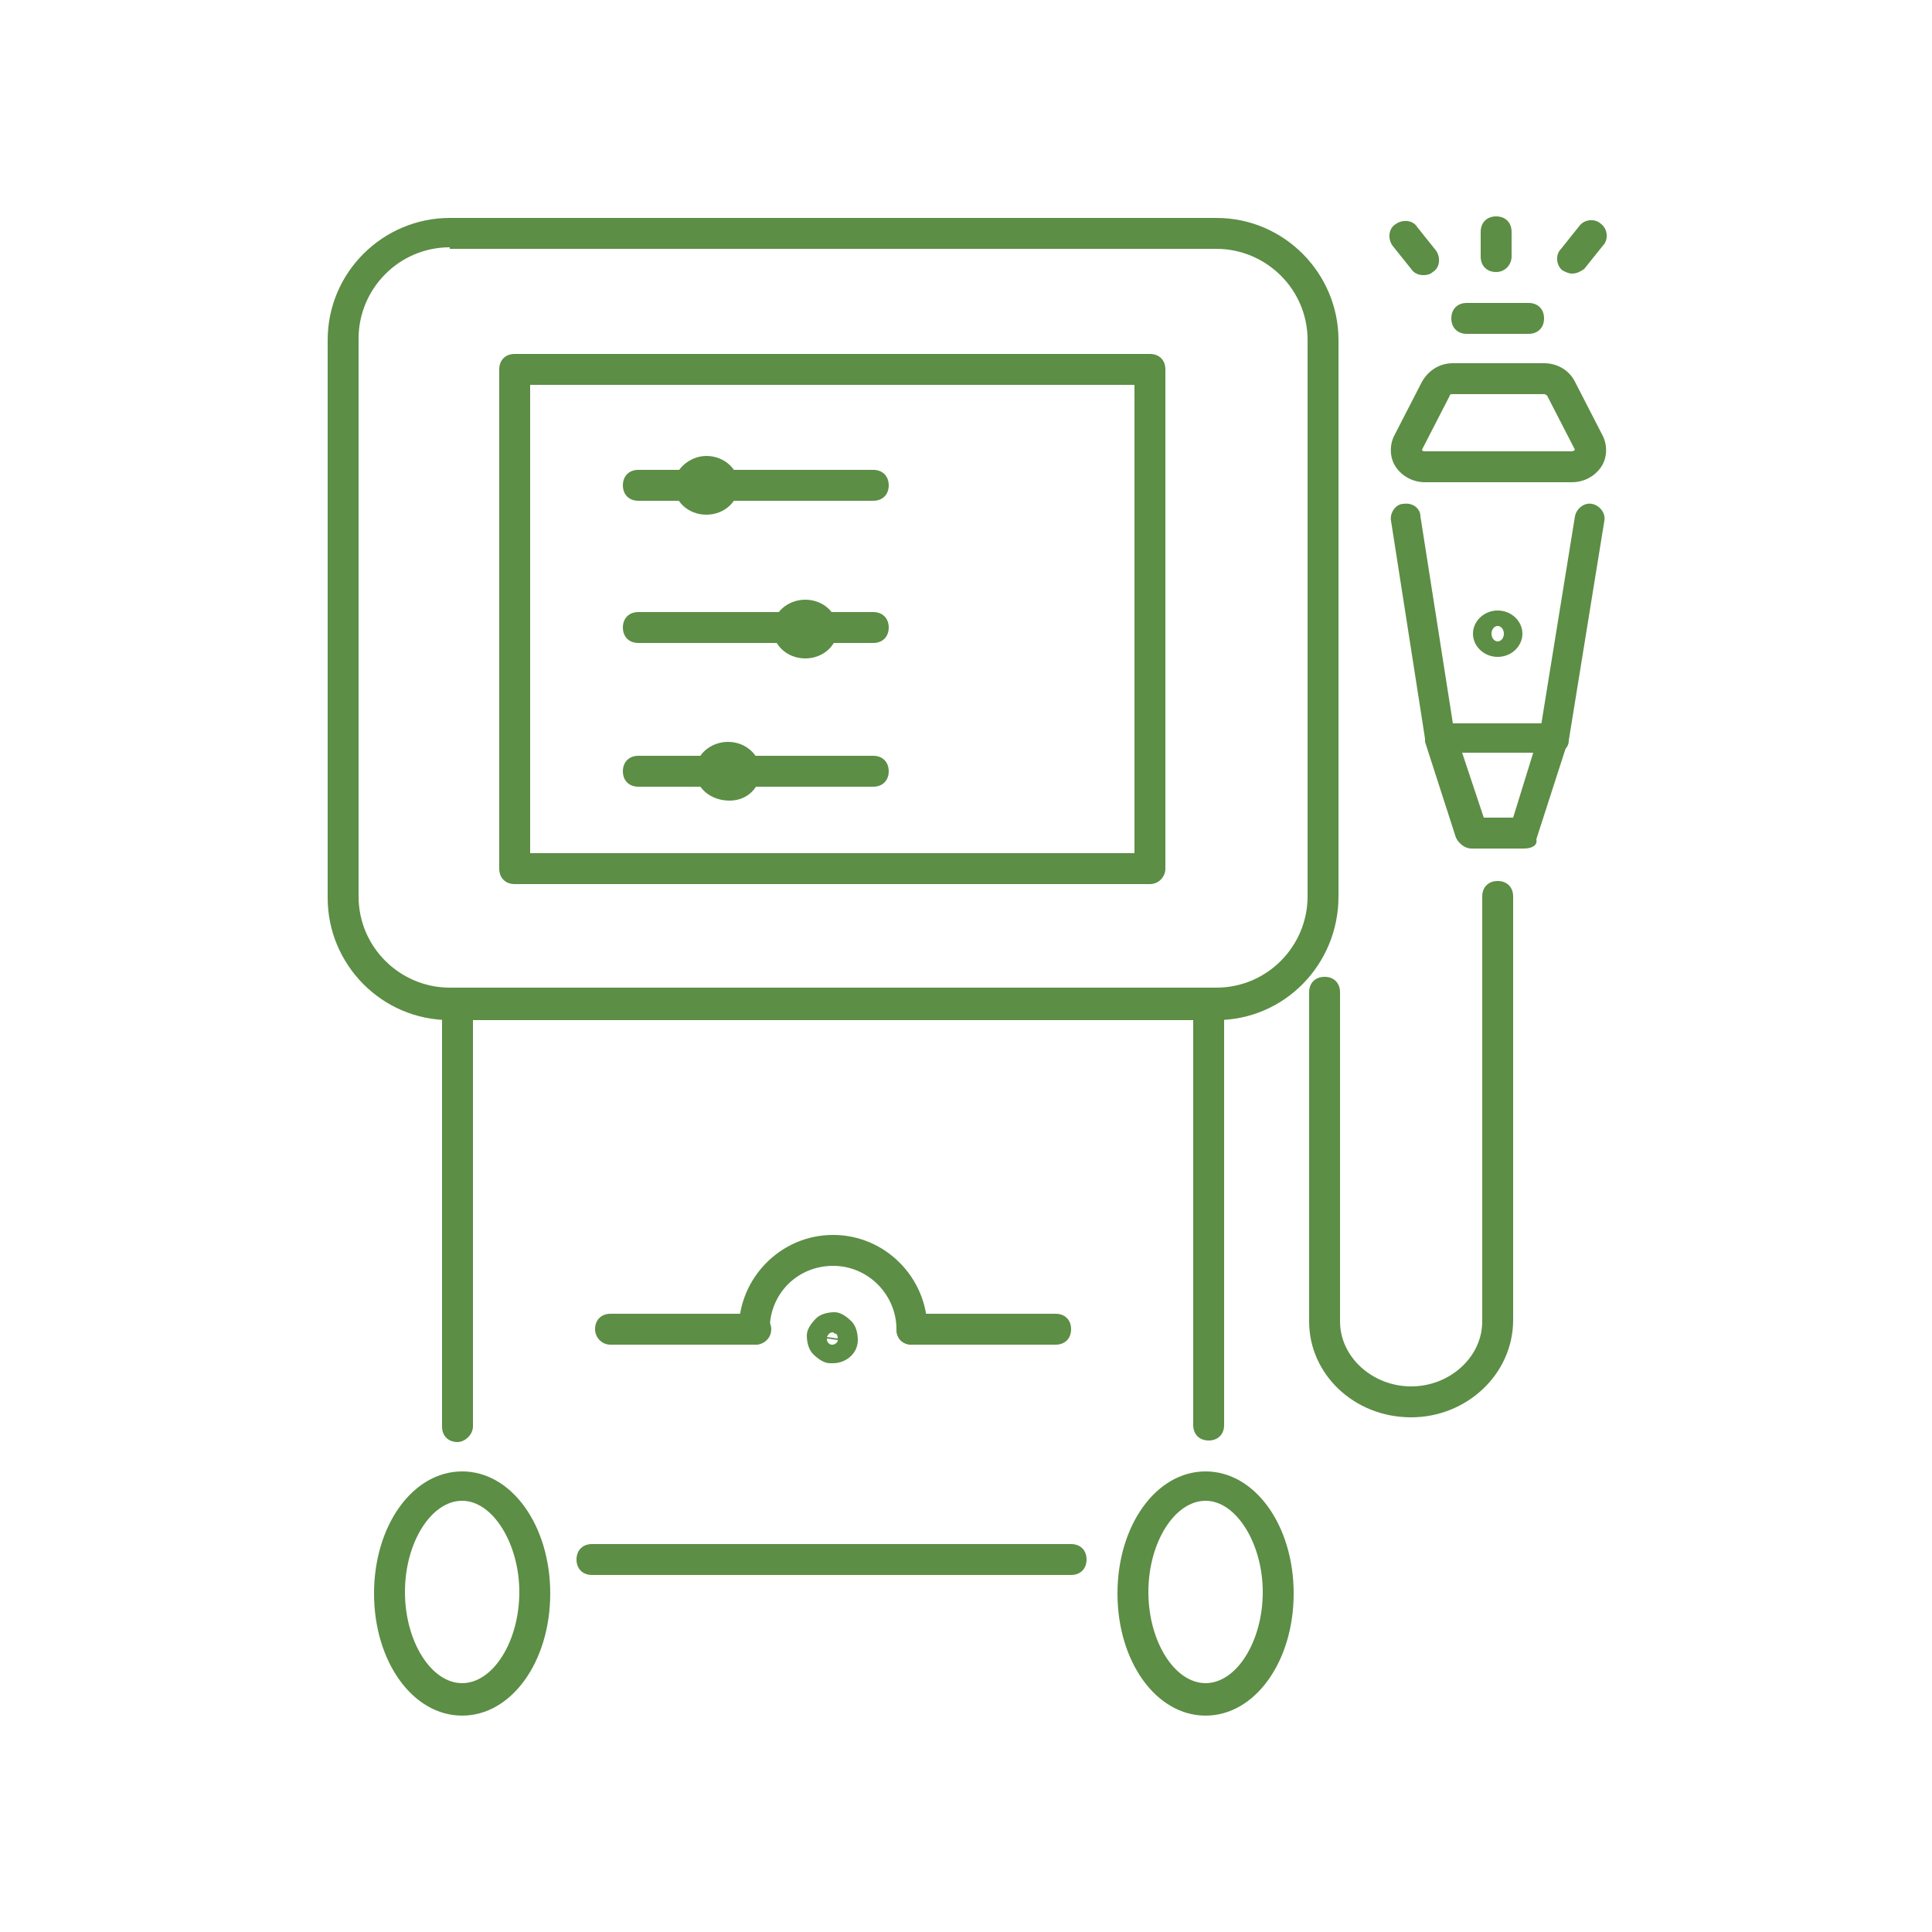
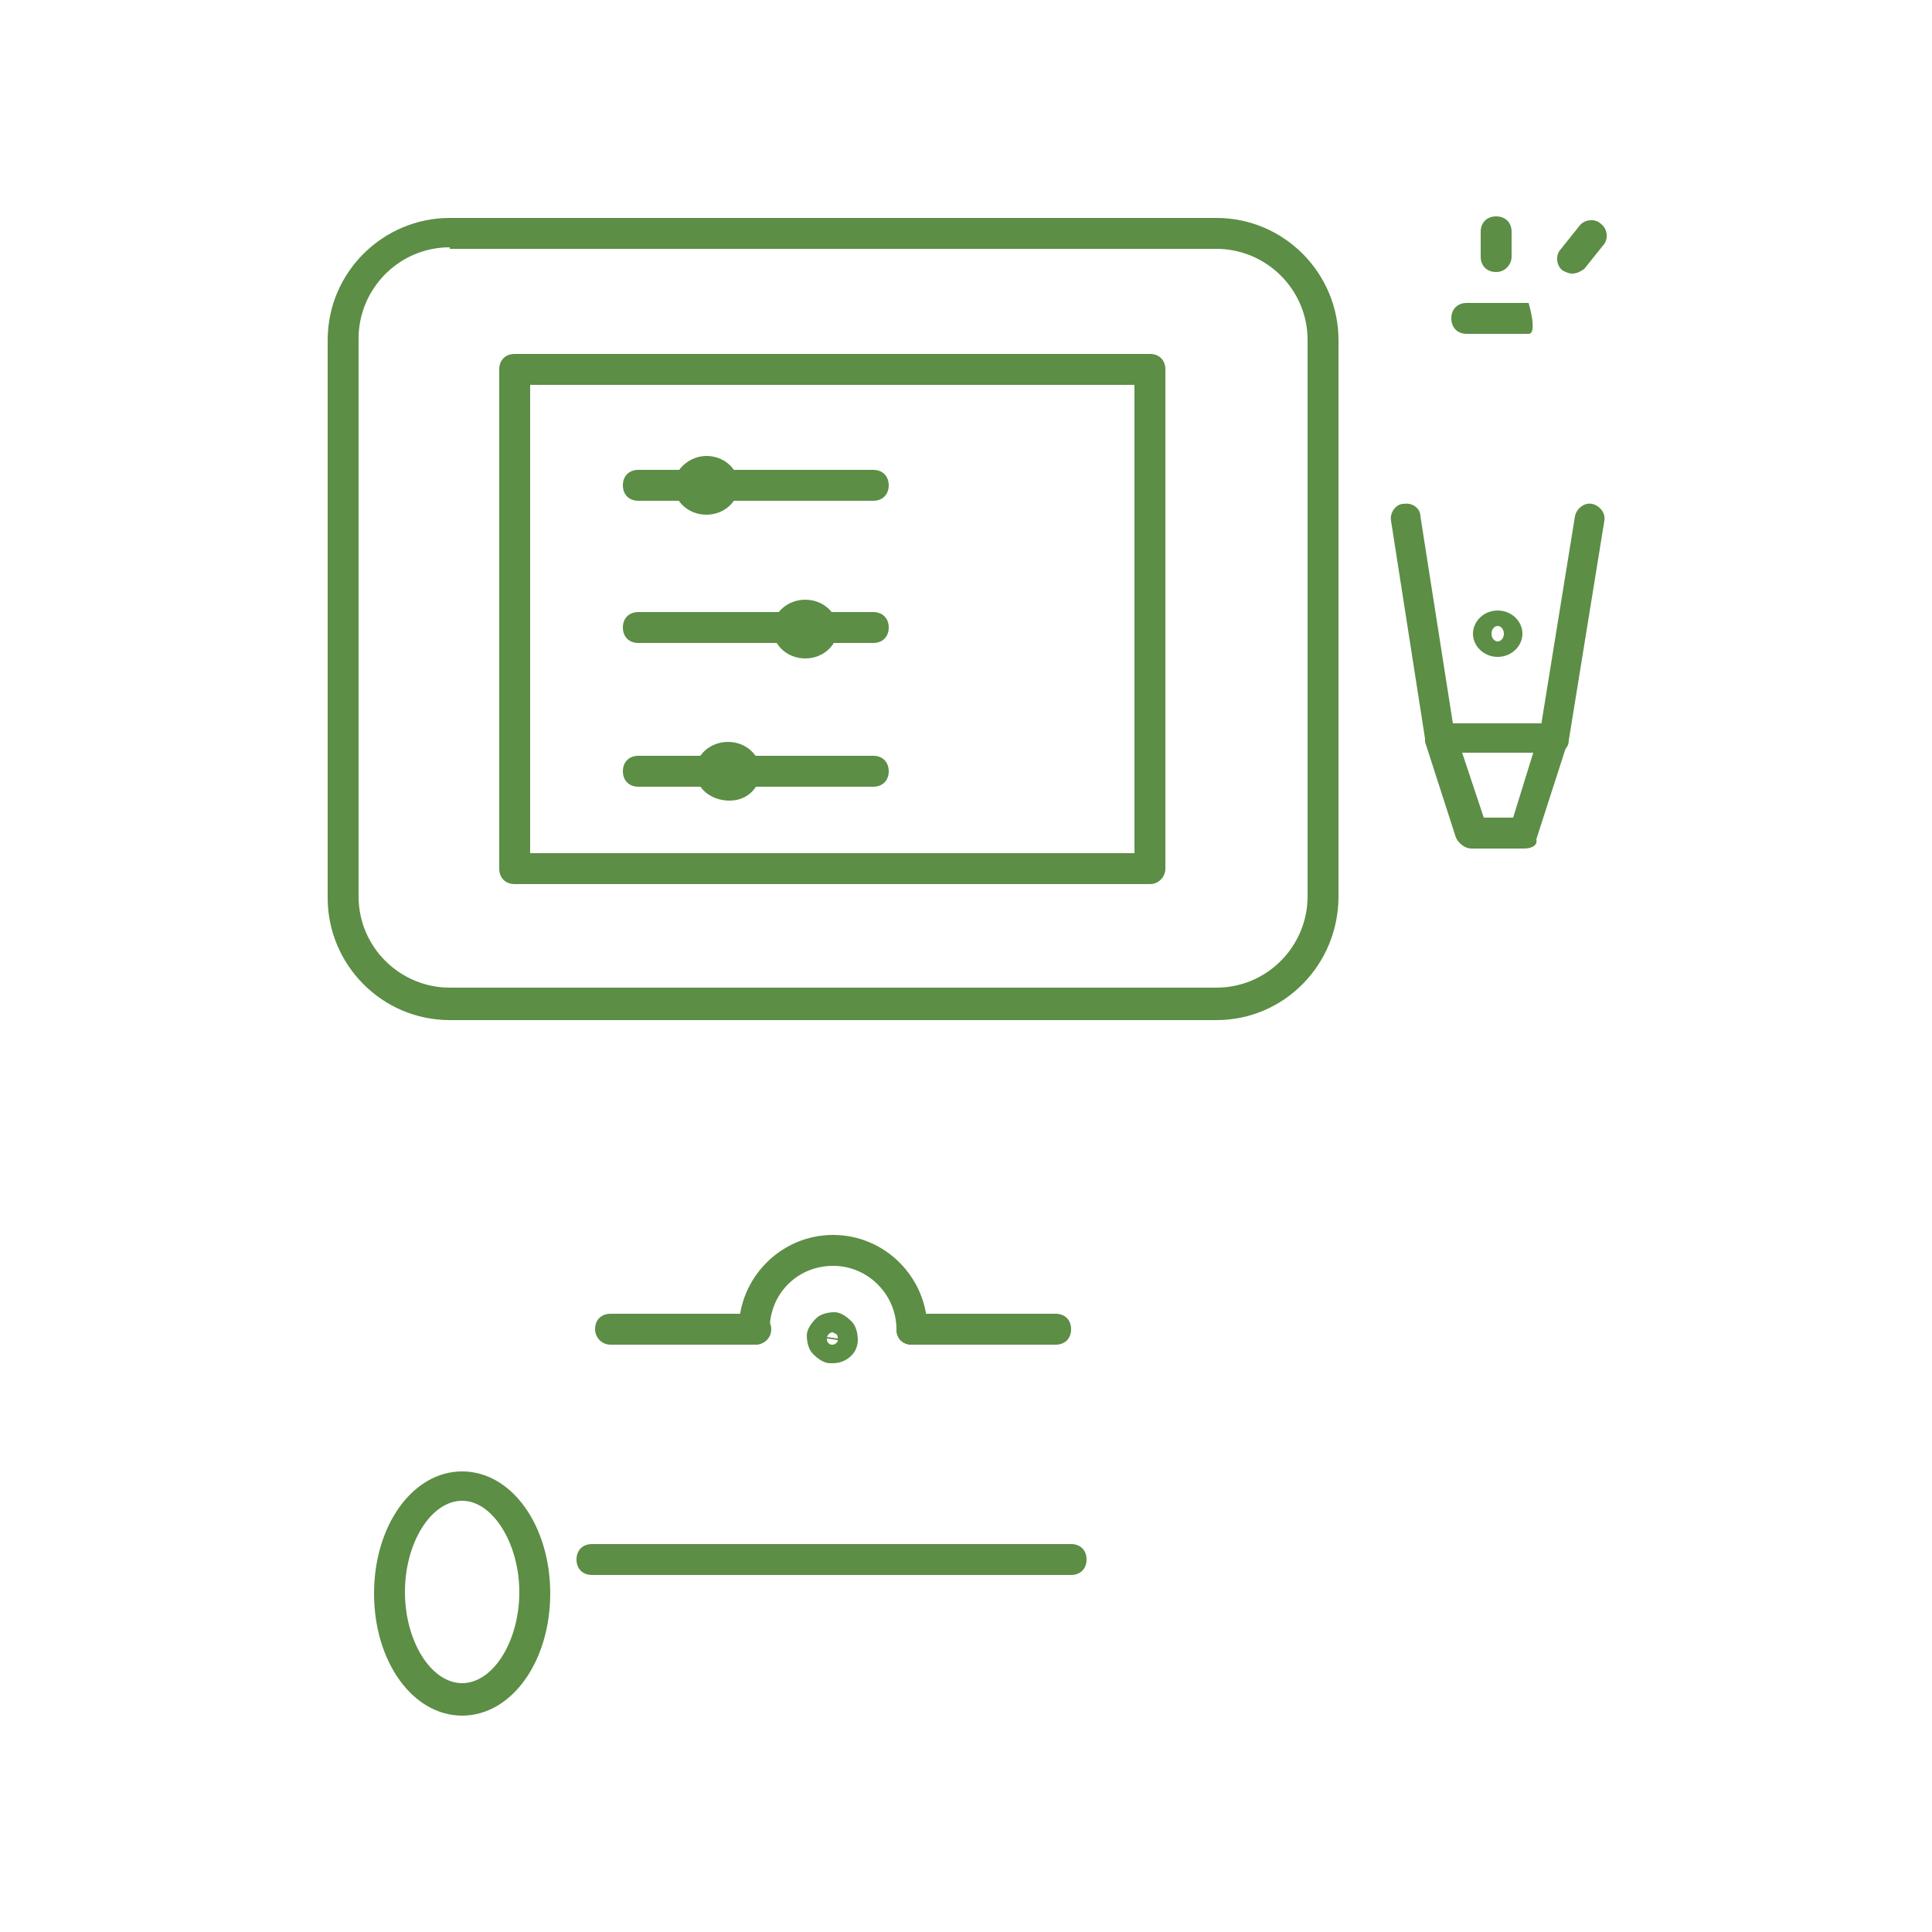
<svg xmlns="http://www.w3.org/2000/svg" version="1.0" id="圖層_1" x="0px" y="0px" viewBox="0 0 125 125" style="enable-background:new 0 0 125 125;" xml:space="preserve">
  <style type="text/css">
	.st0{fill:#5C8E45;}
</style>
  <g>
    <g>
      <path class="st0" d="M29.9,111c-3.2,0-5.7-3.5-5.7-7.9s2.5-7.9,5.7-7.9s5.7,3.5,5.7,7.9C35.6,107.5,33.1,111,29.9,111z M29.9,97.1    c-2,0-3.7,2.7-3.7,5.9c0,3.2,1.7,5.9,3.7,5.9s3.7-2.7,3.7-5.9C33.6,99.9,31.9,97.1,29.9,97.1z" />
    </g>
    <g>
      <path class="st0" d="M78.7,66H29.1c-4.4,0-7.9-3.6-7.9-7.9V22c0-4.4,3.6-7.9,7.9-7.9h49.6c4.4,0,7.9,3.6,7.9,7.9v36    C86.6,62.4,83.1,66,78.7,66z M29.1,16c-3.3,0-5.9,2.7-5.9,5.9V58c0,3.3,2.7,5.9,5.9,5.9h49.6c3.3,0,5.9-2.7,5.9-5.9V22    c0-3.3-2.7-5.9-5.9-5.9H29.1V16z" />
    </g>
    <g>
      <path class="st0" d="M74.4,57.2H33.3c-0.6,0-1-0.4-1-1V23.9c0-0.6,0.4-1,1-1h41.1c0.6,0,1,0.4,1,1v32.3    C75.4,56.7,75,57.2,74.4,57.2z M34.3,55.2h39.1V24.9H34.3V55.2z" />
    </g>
    <g>
      <path class="st0" d="M69.3,101.9h-31c-0.6,0-1-0.4-1-1s0.4-1,1-1h31c0.6,0,1,0.4,1,1S69.9,101.9,69.3,101.9z" />
    </g>
    <g>
-       <path class="st0" d="M29.6,93.3c-0.6,0-1-0.4-1-1V65c0-0.6,0.4-1,1-1h48.6c0.6,0,1,0.4,1,1v27.2c0,0.6-0.4,1-1,1s-1-0.4-1-1V66    H30.6v26.3C30.6,92.8,30.1,93.3,29.6,93.3z" />
-     </g>
+       </g>
    <g>
-       <path class="st0" d="M78,111c-3.2,0-5.7-3.5-5.7-7.9s2.5-7.9,5.7-7.9s5.7,3.5,5.7,7.9S81.2,111,78,111z M78,97.1    c-2,0-3.7,2.7-3.7,5.9c0,3.2,1.7,5.9,3.7,5.9s3.7-2.7,3.7-5.9C81.7,99.9,80,97.1,78,97.1z" />
-     </g>
+       </g>
    <g>
      <path class="st0" d="M53.9,88.2c-0.1,0-0.1,0-0.2,0c-0.4,0-0.8-0.3-1.1-0.6c-0.3-0.3-0.4-0.8-0.4-1.2c0-0.4,0.3-0.8,0.6-1.1    c0.3-0.3,0.8-0.4,1.2-0.4s0.8,0.3,1.1,0.6s0.4,0.8,0.4,1.2l0,0C55.5,87.6,54.7,88.2,53.9,88.2z M53.5,86.6c0,0.1,0,0.2,0.1,0.3    c0.1,0.1,0.2,0.1,0.2,0.1c0.1,0,0.2,0,0.3-0.1s0.1-0.1,0.1-0.2L53.5,86.6z M54.5,86.7L54.5,86.7L54.5,86.7z M53.9,86.2    c-0.2,0-0.3,0.1-0.4,0.3l0.7,0.1l0,0c0-0.1,0-0.2-0.1-0.3C54.1,86.3,54,86.3,53.9,86.2L53.9,86.2z" />
    </g>
    <g>
      <path class="st0" d="M59,87c-0.6,0-1-0.4-1-1s0.4-1,1-1h9.3l0,0c0.6,0,1,0.4,1,1s-0.4,1-1,1H59L59,87z" />
    </g>
    <g>
      <path class="st0" d="M48.9,87L48.9,87h-9.4c-0.6,0-1-0.5-1-1c0-0.6,0.4-1,1-1l0,0h9.4c0.6,0,1,0.5,1,1C49.9,86.6,49.4,87,48.9,87z    " />
    </g>
    <g>
      <path class="st0" d="M59,87c-0.6,0-1-0.4-1-1c0-2.2-1.8-4.1-4.1-4.1s-4.1,1.8-4.1,4.1c0,0.6-0.4,1-1,1s-1-0.4-1-1    c0-3.3,2.7-6.1,6.1-6.1S60,82.7,60,86C60,86.6,59.6,87,59,87z" />
    </g>
    <g>
-       <path class="st0" d="M91.3,91.7c-3.7,0-6.6-2.8-6.6-6.2V64.2c0-0.6,0.4-1,1-1s1,0.4,1,1v21.3c0,2.3,2.1,4.2,4.6,4.2    s4.6-1.9,4.6-4.2V58c0-0.6,0.4-1,1-1s1,0.4,1,1v27.4C97.9,88.9,94.9,91.7,91.3,91.7z" />
-     </g>
+       </g>
    <g>
-       <path class="st0" d="M101.7,31.2h-9.5c-0.8,0-1.5-0.4-1.9-1s-0.4-1.4-0.1-2l1.8-3.5c0.4-0.7,1.1-1.2,2-1.2h5.9    c0.8,0,1.6,0.4,2,1.2l1.8,3.5c0.3,0.6,0.3,1.4-0.1,2C103.2,30.8,102.5,31.2,101.7,31.2z M94,25.5c-0.1,0-0.2,0-0.2,0.1L92,29.1    c0,0,0,0.1,0.2,0.1h9.5c0.1,0,0.2-0.1,0.2-0.1l-1.8-3.5c0,0-0.1-0.1-0.2-0.1H94z" />
-     </g>
+       </g>
    <g>
-       <path class="st0" d="M98.9,21.6h-4c-0.6,0-1-0.4-1-1s0.4-1,1-1h4c0.6,0,1,0.4,1,1S99.5,21.6,98.9,21.6z" />
+       <path class="st0" d="M98.9,21.6h-4c-0.6,0-1-0.4-1-1s0.4-1,1-1h4S99.5,21.6,98.9,21.6z" />
    </g>
    <g>
      <path class="st0" d="M100.6,48.7c-0.1,0-0.1,0-0.2,0c-0.5-0.1-0.9-0.6-0.8-1.1l2.3-14.2c0.1-0.5,0.6-0.9,1.1-0.8    c0.5,0.1,0.9,0.6,0.8,1.1l-2.3,14.2C101.5,48.4,101.1,48.7,100.6,48.7z" />
    </g>
    <g>
      <path class="st0" d="M96.9,42.5c-0.9,0-1.6-0.7-1.6-1.5s0.7-1.5,1.6-1.5s1.6,0.7,1.6,1.5S97.8,42.5,96.9,42.5z M96.9,40.5    c-0.2,0-0.4,0.2-0.4,0.5s0.2,0.5,0.4,0.5c0.2,0,0.4-0.2,0.4-0.5S97.1,40.5,96.9,40.5z" />
    </g>
    <g>
      <path class="st0" d="M98.6,54.9h-3.4c-0.4,0-0.8-0.3-1-0.7l-2-6.2c0-0.1,0-0.1,0-0.2L90,33.7c-0.1-0.5,0.3-1.1,0.8-1.1    c0.6-0.1,1.1,0.3,1.1,0.8L94,46.8h6.5c0.3,0,0.6,0.2,0.8,0.4c0.2,0.3,0.2,0.6,0.1,0.9l-2,6.2C99.5,54.7,99.1,54.9,98.6,54.9z     M96,52.9h1.9l1.3-4.2h-4.6L96,52.9z" />
    </g>
    <g>
      <path class="st0" d="M96.8,17.6c-0.6,0-1-0.4-1-1V15c0-0.6,0.4-1,1-1s1,0.4,1,1v1.6C97.8,17.1,97.4,17.6,96.8,17.6z" />
    </g>
    <g>
      <path class="st0" d="M101.7,17.7c-0.2,0-0.4-0.1-0.6-0.2c-0.4-0.3-0.5-1-0.1-1.4l1.2-1.5c0.3-0.4,1-0.5,1.4-0.1    c0.4,0.3,0.5,1,0.1,1.4l-1.2,1.5C102.2,17.6,102,17.7,101.7,17.7z" />
    </g>
    <g>
-       <path class="st0" d="M92.1,17.8c-0.3,0-0.6-0.1-0.8-0.4l-1.2-1.5c-0.3-0.4-0.3-1.1,0.2-1.4c0.4-0.3,1.1-0.3,1.4,0.2l1.2,1.5    c0.3,0.4,0.3,1.1-0.2,1.4C92.6,17.7,92.4,17.8,92.1,17.8z" />
-     </g>
+       </g>
    <g>
      <path class="st0" d="M56.5,32.4H41.3c-0.6,0-1-0.4-1-1s0.4-1,1-1h15.2c0.6,0,1,0.4,1,1C57.5,32,57.1,32.4,56.5,32.4z" />
    </g>
    <g>
      <path class="st0" d="M56.5,50.9H41.3c-0.6,0-1-0.4-1-1s0.4-1,1-1h15.2c0.6,0,1,0.4,1,1S57.1,50.9,56.5,50.9z" />
    </g>
    <g>
      <path class="st0" d="M56.5,41.6H41.3c-0.6,0-1-0.4-1-1s0.4-1,1-1h15.2c0.6,0,1,0.4,1,1S57.1,41.6,56.5,41.6z" />
    </g>
    <g>
      <path class="st0" d="M45.7,33.3c-1.2,0-2.1-0.9-2.1-1.9s1-1.9,2.1-1.9c1.2,0,2.1,0.9,2.1,1.9C47.8,32.4,46.9,33.3,45.7,33.3z     M45.9,31.5L45.9,31.5L45.9,31.5z" />
    </g>
    <g>
      <path class="st0" d="M52.1,42.6c-1.2,0-2.1-0.9-2.1-1.9c0-1.1,1-1.9,2.1-1.9c1.2,0,2.1,0.9,2.1,1.9C54.2,41.7,53.3,42.6,52.1,42.6    z M52.2,40.8L52.2,40.8L52.2,40.8z" />
    </g>
    <g>
      <path class="st0" d="M47.2,51.8C46,51.8,45,51,45,49.9s1-1.9,2.1-1.9c1.2,0,2.1,0.9,2.1,1.9S48.4,51.8,47.2,51.8z M47.4,50    L47.4,50L47.4,50z" />
    </g>
  </g>
</svg>